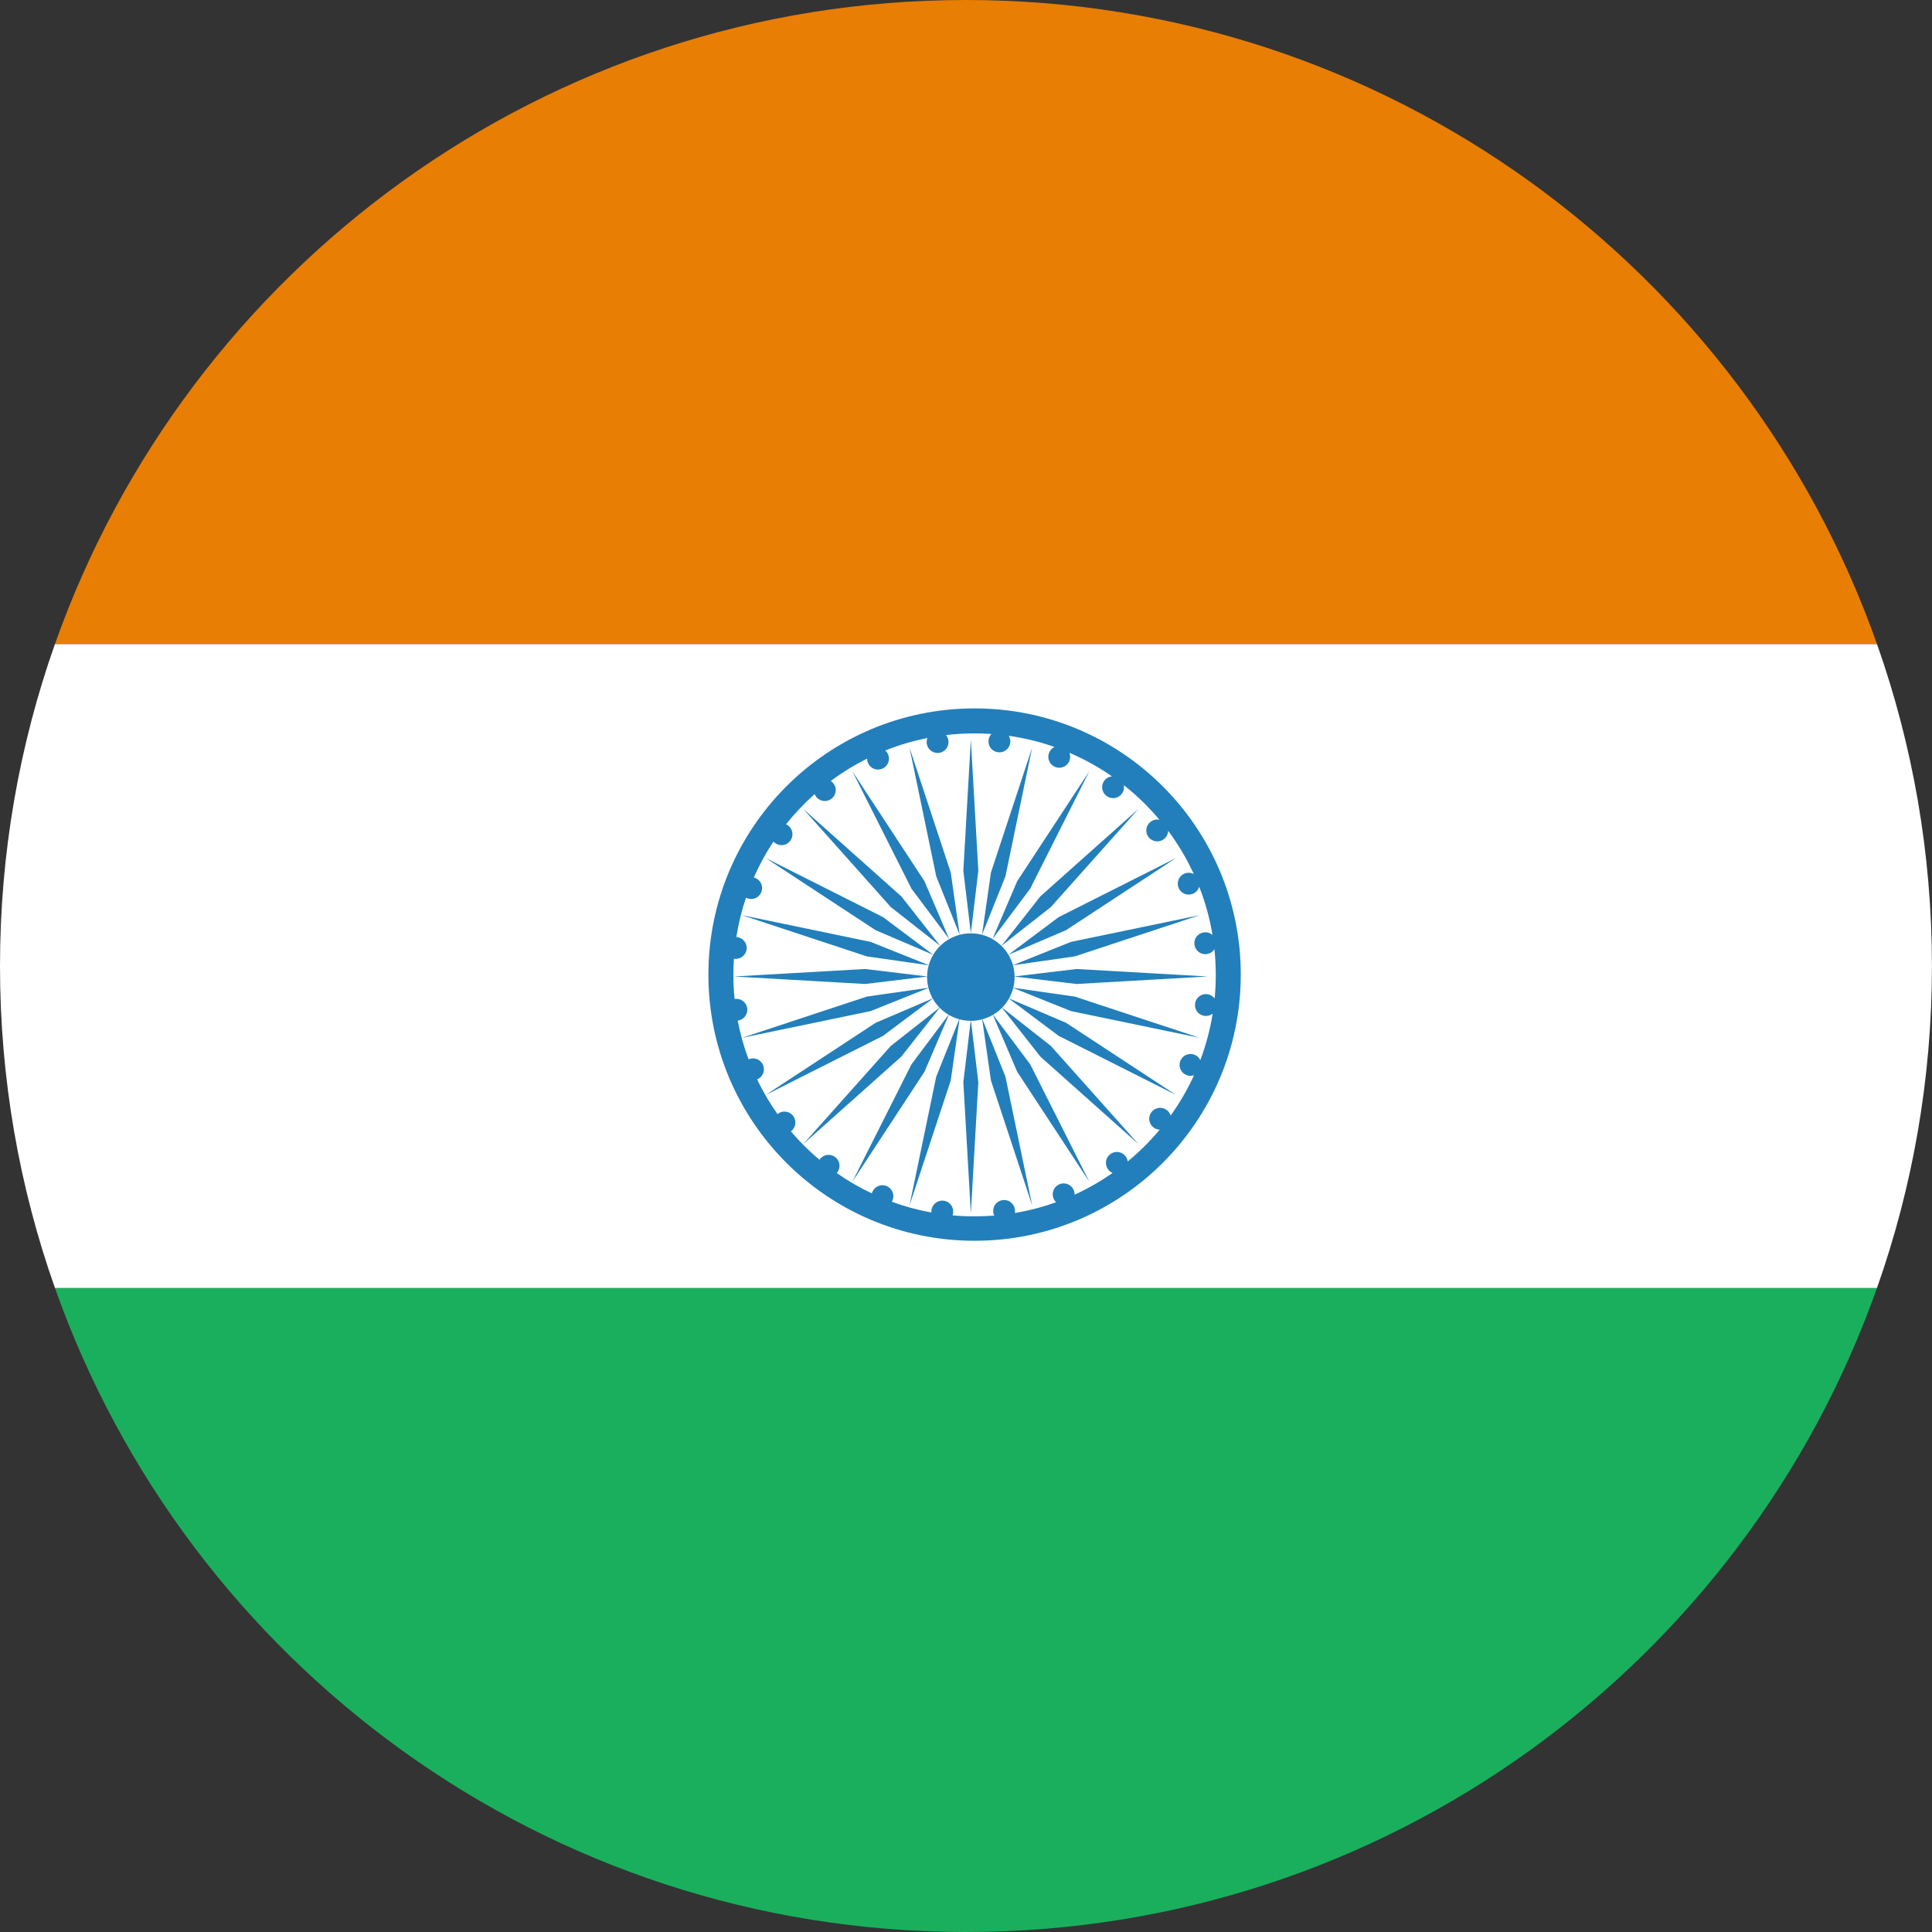
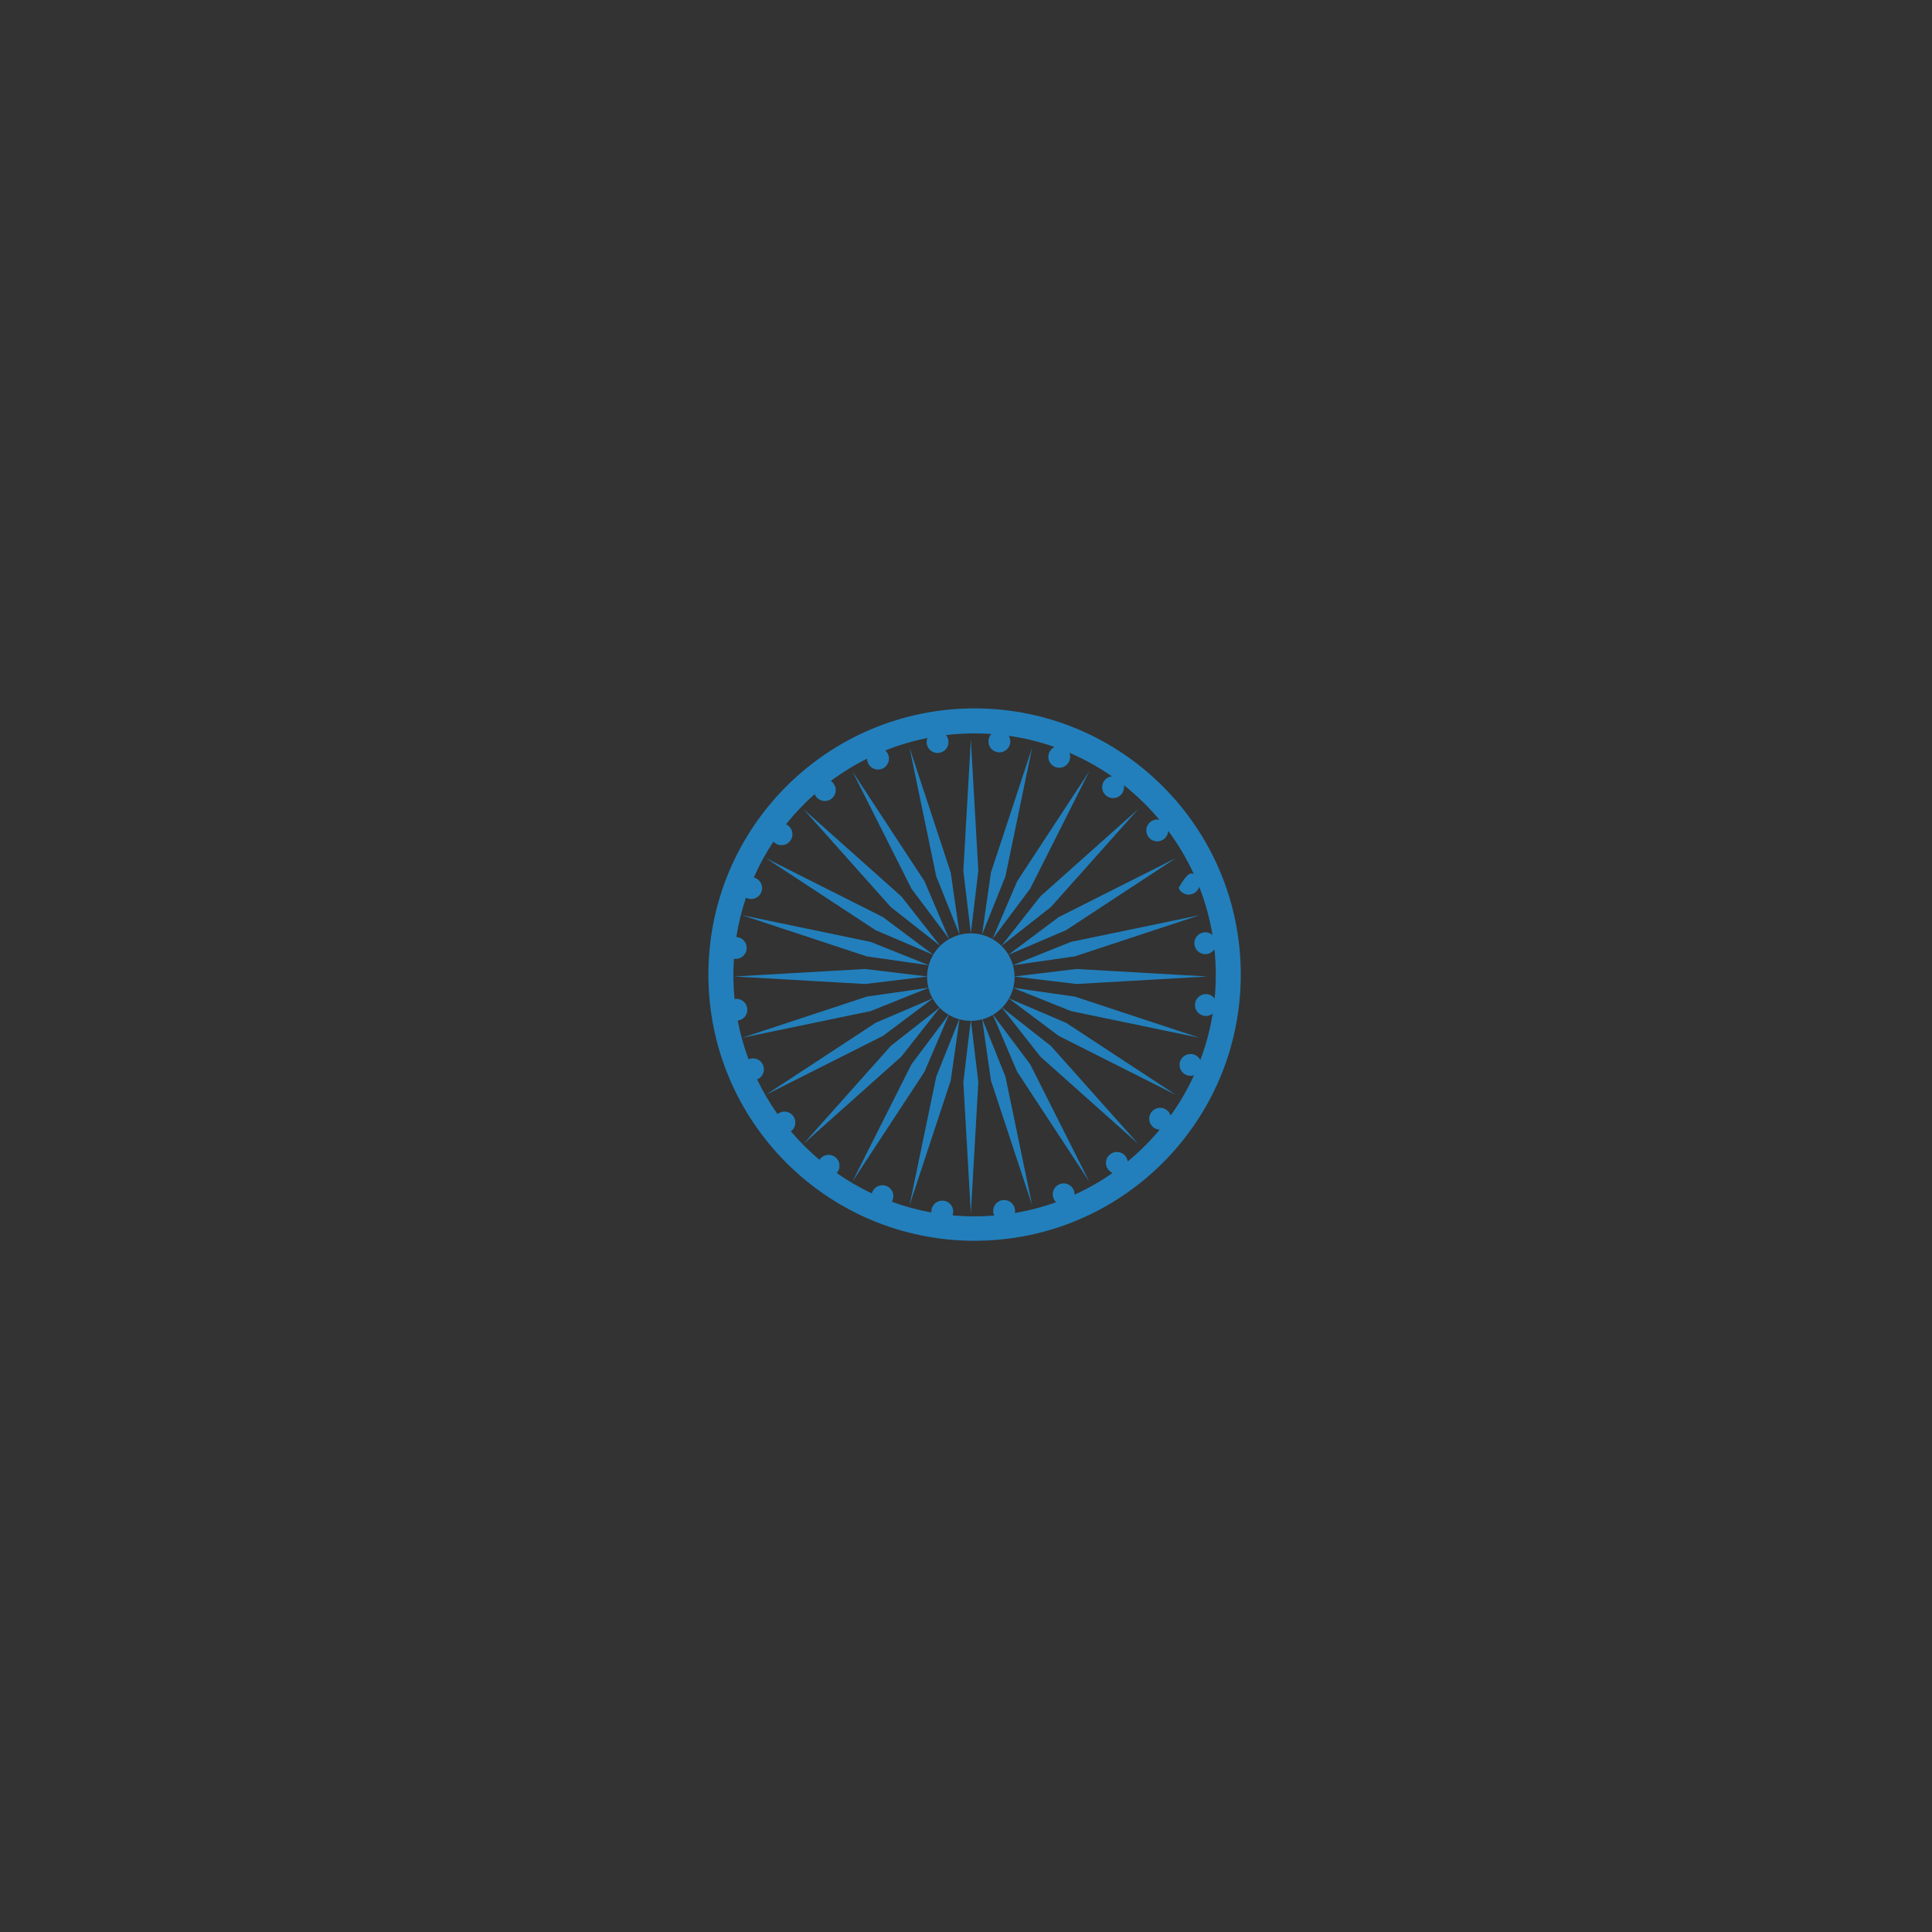
<svg xmlns="http://www.w3.org/2000/svg" width="180px" height="180px" viewBox="0 0 180 180" version="1.1">
  <rect x="0" y="0" width="180" height="180" fill="#333333" stroke="none" />
  <title>india</title>
  <desc>Created with Sketch.</desc>
  <defs />
  <g id="Page-1" stroke="none" stroke-width="1" fill="none" fill-rule="evenodd">
    <g id="flags" transform="translate(-1800, -2610)">
      <g id="india" transform="translate(1800, 2610)">
-         <path d="M174.873,120 L5.121,120 C17.476,154.956 50.812,180 89.997,180 C129.183,180 162.519,154.956 174.873,120 L174.873,120 L174.873,120 Z" id="green" fill="#1AAF5D" />
-         <path d="M5.121,120 L174.873,120 C178.19,110.617 179.994,100.519 179.994,90 C179.994,79.481 178.19,69.383 174.873,60 L5.121,60 C1.805,69.383 0,79.481 0,90 C0,100.519 1.805,110.617 5.121,120 L5.121,120 L5.121,120 Z" id="white" fill="#FFFFFF" />
-         <path d="M5.121,60 L174.873,60 C162.519,25.044 129.183,0 89.997,0 C50.812,0 17.476,25.044 5.121,60 L5.121,60 L5.121,60 Z" id="orange" fill="#E87E04" />
-         <path d="M94.55,113.013 C95.874,112.79 97.158,112.452 98.392,112.009 L98.392,112.009 C98.295,111.916 98.215,111.802 98.16,111.671 C97.94,111.153 98.181,110.555 98.699,110.335 C99.217,110.115 99.815,110.357 100.035,110.875 C100.095,111.016 100.121,111.163 100.116,111.307 C101.361,110.738 102.546,110.059 103.657,109.281 C103.503,109.216 103.363,109.112 103.253,108.971 C102.907,108.527 102.985,107.887 103.429,107.541 C103.872,107.194 104.512,107.273 104.859,107.716 C104.975,107.865 105.043,108.036 105.066,108.211 L105.066,108.211 C106.149,107.318 107.148,106.326 108.048,105.249 L108.048,105.249 C107.847,105.241 107.646,105.174 107.474,105.044 C107.024,104.706 106.935,104.067 107.273,103.618 C107.612,103.168 108.251,103.078 108.7,103.417 C108.88,103.553 109.003,103.737 109.063,103.938 C109.905,102.765 110.637,101.507 111.244,100.179 C111.021,100.255 110.77,100.254 110.534,100.159 C110.013,99.948 109.761,99.355 109.972,98.833 C110.182,98.311 110.776,98.059 111.298,98.27 C111.541,98.368 111.725,98.549 111.832,98.768 L111.832,98.768 C112.353,97.383 112.743,95.934 112.984,94.435 L112.984,94.435 C112.778,94.599 112.508,94.683 112.227,94.648 C111.668,94.58 111.271,94.071 111.34,93.513 C111.408,92.954 111.916,92.557 112.475,92.626 C112.761,92.661 113.005,92.812 113.165,93.025 C113.236,92.302 113.271,91.569 113.271,90.827 C113.271,90.019 113.229,89.221 113.146,88.435 C112.991,88.673 112.738,88.844 112.435,88.887 C111.877,88.965 111.362,88.577 111.284,88.02 C111.206,87.463 111.594,86.948 112.151,86.869 C112.458,86.826 112.751,86.924 112.967,87.114 L112.967,87.114 C112.708,85.553 112.288,84.046 111.726,82.611 L111.726,82.611 C111.644,82.896 111.439,83.143 111.144,83.268 C110.627,83.488 110.028,83.247 109.809,82.729 C109.589,82.211 109.83,81.613 110.348,81.393 C110.642,81.268 110.962,81.292 111.224,81.431 C110.567,80.001 109.764,78.652 108.835,77.404 C108.826,77.695 108.692,77.981 108.444,78.175 C108.001,78.522 107.361,78.443 107.014,78 C106.668,77.556 106.746,76.916 107.19,76.57 C107.435,76.378 107.74,76.316 108.022,76.375 L108.022,76.375 C107.03,75.19 105.918,74.11 104.705,73.152 L104.705,73.152 C104.756,73.424 104.697,73.716 104.518,73.954 C104.179,74.404 103.54,74.493 103.091,74.155 C102.641,73.816 102.552,73.177 102.89,72.728 C103.066,72.494 103.324,72.358 103.594,72.328 C102.358,71.47 101.032,70.733 99.634,70.134 C99.728,70.369 99.735,70.64 99.632,70.894 C99.422,71.415 98.828,71.667 98.306,71.457 C97.784,71.246 97.532,70.652 97.743,70.13 C97.842,69.885 98.026,69.699 98.247,69.593 L98.247,69.593 C96.881,69.113 95.455,68.762 93.984,68.553 L93.984,68.553 C94.097,68.741 94.15,68.967 94.121,69.202 C94.053,69.76 93.545,70.157 92.986,70.089 C92.428,70.02 92.03,69.512 92.099,68.953 C92.126,68.731 92.223,68.534 92.365,68.382 C91.848,68.347 91.326,68.329 90.8,68.329 C89.899,68.329 89.01,68.382 88.136,68.485 C88.253,68.626 88.333,68.799 88.36,68.994 C88.439,69.551 88.05,70.066 87.493,70.144 C86.936,70.222 86.421,69.834 86.343,69.277 C86.317,69.095 86.341,68.918 86.405,68.759 L86.405,68.759 C85.049,69.028 83.737,69.419 82.481,69.921 L82.481,69.921 C82.591,70.018 82.681,70.14 82.742,70.284 C82.962,70.802 82.72,71.4 82.202,71.619 C81.684,71.839 81.086,71.598 80.866,71.08 C80.811,70.95 80.785,70.814 80.785,70.681 C79.595,71.275 78.465,71.972 77.406,72.76 C77.496,72.819 77.578,72.894 77.648,72.984 C77.995,73.427 77.916,74.068 77.473,74.414 C77.029,74.76 76.389,74.682 76.043,74.238 C75.981,74.16 75.933,74.075 75.898,73.987 L75.898,73.987 C74.932,74.844 74.04,75.784 73.233,76.795 L73.233,76.795 C73.301,76.826 73.366,76.864 73.428,76.911 C73.877,77.249 73.967,77.888 73.628,78.337 C73.29,78.787 72.651,78.876 72.201,78.538 C72.149,78.498 72.102,78.455 72.059,78.408 C71.36,79.464 70.748,80.581 70.232,81.752 C70.277,81.763 70.322,81.778 70.367,81.796 C70.889,82.007 71.141,82.6 70.93,83.122 C70.719,83.644 70.125,83.896 69.604,83.685 C69.568,83.671 69.534,83.654 69.501,83.637 L69.501,83.637 C69.103,84.817 68.801,86.041 68.603,87.3 L68.603,87.3 C68.627,87.302 68.651,87.304 68.675,87.307 C69.233,87.375 69.63,87.884 69.562,88.442 C69.493,89 68.985,89.398 68.427,89.329 C68.41,89.327 68.394,89.325 68.378,89.322 C68.345,89.819 68.329,90.321 68.329,90.827 C68.329,91.585 68.366,92.334 68.439,93.072 C68.448,93.07 68.458,93.069 68.467,93.068 C69.024,92.989 69.539,93.378 69.617,93.935 C69.696,94.492 69.308,95.007 68.75,95.085 C68.744,95.086 68.738,95.087 68.731,95.088 L68.731,95.088 C68.969,96.329 69.308,97.534 69.741,98.693 L69.741,98.693 C69.746,98.691 69.751,98.689 69.757,98.686 C70.275,98.467 70.873,98.708 71.093,99.226 C71.313,99.744 71.071,100.342 70.553,100.562 C70.548,100.564 70.543,100.566 70.538,100.568 C71.082,101.7 71.718,102.779 72.436,103.797 C72.443,103.791 72.45,103.785 72.457,103.78 C72.901,103.433 73.541,103.512 73.887,103.955 C74.234,104.399 74.155,105.039 73.712,105.385 C73.703,105.392 73.694,105.399 73.684,105.406 L73.684,105.406 C74.497,106.361 75.387,107.247 76.346,108.054 L76.346,108.054 C76.358,108.036 76.371,108.018 76.384,108 C76.722,107.551 77.361,107.461 77.811,107.8 C78.26,108.139 78.35,108.777 78.011,109.227 C77.994,109.249 77.976,109.271 77.958,109.292 C78.988,110.011 80.081,110.646 81.227,111.187 C81.238,111.145 81.252,111.103 81.269,111.061 C81.48,110.54 82.074,110.287 82.595,110.498 C83.117,110.709 83.369,111.303 83.158,111.824 C83.138,111.874 83.115,111.921 83.088,111.965 L83.088,111.965 C84.274,112.399 85.506,112.736 86.776,112.965 L86.776,112.965 C86.77,112.893 86.771,112.819 86.781,112.744 C86.855,112.187 87.366,111.794 87.924,111.867 C88.482,111.941 88.875,112.453 88.801,113.01 C88.791,113.088 88.772,113.162 88.746,113.232 C89.423,113.294 90.108,113.325 90.8,113.325 C90.8,113.325 78.389,113.325 90.8,113.325 C91.415,113.325 92.024,113.3 92.627,113.252 C92.585,113.162 92.556,113.065 92.541,112.961 C92.463,112.404 92.851,111.889 93.408,111.811 C93.965,111.732 94.48,112.121 94.559,112.678 C94.575,112.792 94.571,112.905 94.55,113.013 L94.55,113.013 Z M91.531,94.963 C91.875,94.869 92.201,94.73 92.503,94.554 L92.503,94.554 L94.77,99.856 L101.488,110.094 L95.98,99.158 L92.523,94.543 C92.827,94.363 93.106,94.144 93.353,93.894 L96.921,98.436 L106.06,106.586 L97.909,97.448 L93.367,93.879 L93.367,93.879 C93.612,93.628 93.826,93.345 94,93.037 L94,93.037 L98.631,96.507 L109.568,102.015 L99.329,95.297 L94.009,93.021 C94.179,92.717 94.311,92.389 94.4,92.043 L99.783,94.201 L111.773,96.691 L100.145,92.852 L94.403,92.029 L94.403,92.029 C94.483,91.71 94.526,91.376 94.526,91.033 C94.526,91.016 94.526,91 94.526,90.983 L94.526,90.983 L100.3,91.676 L112.525,90.977 L100.3,90.279 L94.525,90.972 C94.52,90.611 94.468,90.262 94.375,89.93 L100.145,89.103 L111.773,85.264 L99.783,87.754 L94.373,89.922 C94.276,89.58 94.135,89.255 93.957,88.956 L93.957,88.956 L99.329,86.658 L109.568,79.94 L98.631,85.448 L93.955,88.951 C93.774,88.648 93.556,88.37 93.305,88.124 L97.909,84.507 L106.06,75.369 L96.921,83.519 L93.304,88.123 L93.304,88.123 C93.053,87.878 92.771,87.664 92.465,87.489 L92.464,87.49 L95.98,82.797 L101.488,71.86 L94.77,82.099 L92.465,87.489 C91.871,87.151 91.183,86.958 90.451,86.958 C89.718,86.958 89.031,87.151 88.437,87.489 L84.921,82.797 L79.414,71.86 L86.131,82.099 L88.437,87.49 L88.437,87.489 C88.13,87.664 87.848,87.878 87.598,88.123 L87.598,88.123 L83.98,83.519 L74.842,75.369 L82.992,84.507 L87.596,88.124 C87.346,88.37 87.127,88.648 86.947,88.951 L82.271,85.448 L71.334,79.94 L81.572,86.658 L86.944,88.956 L86.944,88.956 C86.766,89.255 86.626,89.58 86.529,89.922 L86.529,89.922 L81.118,87.754 L69.129,85.264 L80.757,89.103 L86.527,89.93 C86.433,90.262 86.381,90.611 86.376,90.972 L80.602,90.279 L68.376,90.977 L80.602,91.676 L86.376,90.983 L86.376,90.983 C86.376,91 86.376,91.016 86.376,91.033 C86.376,91.376 86.418,91.71 86.498,92.029 L86.498,92.029 L80.757,92.852 L69.129,96.691 L81.118,94.201 L86.502,92.043 C86.59,92.389 86.722,92.717 86.893,93.021 L81.572,95.297 L71.334,102.015 L82.271,96.507 L86.902,93.037 L86.902,93.037 C87.076,93.345 87.289,93.628 87.534,93.879 L87.534,93.879 L82.992,97.448 L74.842,106.586 L83.98,98.436 L87.549,93.894 C87.796,94.144 88.075,94.363 88.379,94.543 L84.921,99.158 L79.414,110.094 L86.131,99.856 L88.399,94.554 L88.399,94.554 C88.7,94.73 89.026,94.869 89.37,94.963 L89.37,94.963 L87.227,100.31 L84.737,112.3 L88.576,100.672 L89.394,94.97 C89.727,95.059 90.077,95.107 90.438,95.108 L90.438,95.108 C90.262,95.108 88.299,95.108 90.451,95.108 C90.455,95.108 90.459,95.108 90.463,95.108 L91.149,100.826 L90.451,113.052 L89.752,100.826 L90.438,95.108 L90.463,95.108 C90.824,95.107 91.174,95.059 91.508,94.97 L92.325,100.672 L96.164,112.3 L93.675,100.31 L91.531,94.963 L91.531,94.963 Z M90.8,115.6 C104.497,115.6 115.6,104.497 115.6,90.8 C115.6,77.103 104.497,66 90.8,66 C77.103,66 66,77.103 66,90.8 C66,104.497 77.103,115.6 90.8,115.6 C90.8,115.6 77.103,115.6 90.8,115.6 L90.8,115.6 Z M84.737,69.655 L87.227,81.645 L89.408,87.087 L88.576,81.283 L84.737,69.655 L84.737,69.655 Z M90.451,68.903 L89.752,81.128 L90.451,86.95 L91.149,81.128 L90.451,68.903 L90.451,68.903 Z M96.164,69.655 L92.325,81.283 L91.493,87.087 L93.675,81.645 L96.164,69.655 L96.164,69.655 Z" id="emblem" fill="#227FBB" />
+         <path d="M94.55,113.013 C95.874,112.79 97.158,112.452 98.392,112.009 L98.392,112.009 C98.295,111.916 98.215,111.802 98.16,111.671 C97.94,111.153 98.181,110.555 98.699,110.335 C99.217,110.115 99.815,110.357 100.035,110.875 C100.095,111.016 100.121,111.163 100.116,111.307 C101.361,110.738 102.546,110.059 103.657,109.281 C103.503,109.216 103.363,109.112 103.253,108.971 C102.907,108.527 102.985,107.887 103.429,107.541 C103.872,107.194 104.512,107.273 104.859,107.716 C104.975,107.865 105.043,108.036 105.066,108.211 L105.066,108.211 C106.149,107.318 107.148,106.326 108.048,105.249 L108.048,105.249 C107.847,105.241 107.646,105.174 107.474,105.044 C107.024,104.706 106.935,104.067 107.273,103.618 C107.612,103.168 108.251,103.078 108.7,103.417 C108.88,103.553 109.003,103.737 109.063,103.938 C109.905,102.765 110.637,101.507 111.244,100.179 C111.021,100.255 110.77,100.254 110.534,100.159 C110.013,99.948 109.761,99.355 109.972,98.833 C110.182,98.311 110.776,98.059 111.298,98.27 C111.541,98.368 111.725,98.549 111.832,98.768 L111.832,98.768 C112.353,97.383 112.743,95.934 112.984,94.435 L112.984,94.435 C112.778,94.599 112.508,94.683 112.227,94.648 C111.668,94.58 111.271,94.071 111.34,93.513 C111.408,92.954 111.916,92.557 112.475,92.626 C112.761,92.661 113.005,92.812 113.165,93.025 C113.236,92.302 113.271,91.569 113.271,90.827 C113.271,90.019 113.229,89.221 113.146,88.435 C112.991,88.673 112.738,88.844 112.435,88.887 C111.877,88.965 111.362,88.577 111.284,88.02 C111.206,87.463 111.594,86.948 112.151,86.869 C112.458,86.826 112.751,86.924 112.967,87.114 L112.967,87.114 C112.708,85.553 112.288,84.046 111.726,82.611 L111.726,82.611 C111.644,82.896 111.439,83.143 111.144,83.268 C110.627,83.488 110.028,83.247 109.809,82.729 C110.642,81.268 110.962,81.292 111.224,81.431 C110.567,80.001 109.764,78.652 108.835,77.404 C108.826,77.695 108.692,77.981 108.444,78.175 C108.001,78.522 107.361,78.443 107.014,78 C106.668,77.556 106.746,76.916 107.19,76.57 C107.435,76.378 107.74,76.316 108.022,76.375 L108.022,76.375 C107.03,75.19 105.918,74.11 104.705,73.152 L104.705,73.152 C104.756,73.424 104.697,73.716 104.518,73.954 C104.179,74.404 103.54,74.493 103.091,74.155 C102.641,73.816 102.552,73.177 102.89,72.728 C103.066,72.494 103.324,72.358 103.594,72.328 C102.358,71.47 101.032,70.733 99.634,70.134 C99.728,70.369 99.735,70.64 99.632,70.894 C99.422,71.415 98.828,71.667 98.306,71.457 C97.784,71.246 97.532,70.652 97.743,70.13 C97.842,69.885 98.026,69.699 98.247,69.593 L98.247,69.593 C96.881,69.113 95.455,68.762 93.984,68.553 L93.984,68.553 C94.097,68.741 94.15,68.967 94.121,69.202 C94.053,69.76 93.545,70.157 92.986,70.089 C92.428,70.02 92.03,69.512 92.099,68.953 C92.126,68.731 92.223,68.534 92.365,68.382 C91.848,68.347 91.326,68.329 90.8,68.329 C89.899,68.329 89.01,68.382 88.136,68.485 C88.253,68.626 88.333,68.799 88.36,68.994 C88.439,69.551 88.05,70.066 87.493,70.144 C86.936,70.222 86.421,69.834 86.343,69.277 C86.317,69.095 86.341,68.918 86.405,68.759 L86.405,68.759 C85.049,69.028 83.737,69.419 82.481,69.921 L82.481,69.921 C82.591,70.018 82.681,70.14 82.742,70.284 C82.962,70.802 82.72,71.4 82.202,71.619 C81.684,71.839 81.086,71.598 80.866,71.08 C80.811,70.95 80.785,70.814 80.785,70.681 C79.595,71.275 78.465,71.972 77.406,72.76 C77.496,72.819 77.578,72.894 77.648,72.984 C77.995,73.427 77.916,74.068 77.473,74.414 C77.029,74.76 76.389,74.682 76.043,74.238 C75.981,74.16 75.933,74.075 75.898,73.987 L75.898,73.987 C74.932,74.844 74.04,75.784 73.233,76.795 L73.233,76.795 C73.301,76.826 73.366,76.864 73.428,76.911 C73.877,77.249 73.967,77.888 73.628,78.337 C73.29,78.787 72.651,78.876 72.201,78.538 C72.149,78.498 72.102,78.455 72.059,78.408 C71.36,79.464 70.748,80.581 70.232,81.752 C70.277,81.763 70.322,81.778 70.367,81.796 C70.889,82.007 71.141,82.6 70.93,83.122 C70.719,83.644 70.125,83.896 69.604,83.685 C69.568,83.671 69.534,83.654 69.501,83.637 L69.501,83.637 C69.103,84.817 68.801,86.041 68.603,87.3 L68.603,87.3 C68.627,87.302 68.651,87.304 68.675,87.307 C69.233,87.375 69.63,87.884 69.562,88.442 C69.493,89 68.985,89.398 68.427,89.329 C68.41,89.327 68.394,89.325 68.378,89.322 C68.345,89.819 68.329,90.321 68.329,90.827 C68.329,91.585 68.366,92.334 68.439,93.072 C68.448,93.07 68.458,93.069 68.467,93.068 C69.024,92.989 69.539,93.378 69.617,93.935 C69.696,94.492 69.308,95.007 68.75,95.085 C68.744,95.086 68.738,95.087 68.731,95.088 L68.731,95.088 C68.969,96.329 69.308,97.534 69.741,98.693 L69.741,98.693 C69.746,98.691 69.751,98.689 69.757,98.686 C70.275,98.467 70.873,98.708 71.093,99.226 C71.313,99.744 71.071,100.342 70.553,100.562 C70.548,100.564 70.543,100.566 70.538,100.568 C71.082,101.7 71.718,102.779 72.436,103.797 C72.443,103.791 72.45,103.785 72.457,103.78 C72.901,103.433 73.541,103.512 73.887,103.955 C74.234,104.399 74.155,105.039 73.712,105.385 C73.703,105.392 73.694,105.399 73.684,105.406 L73.684,105.406 C74.497,106.361 75.387,107.247 76.346,108.054 L76.346,108.054 C76.358,108.036 76.371,108.018 76.384,108 C76.722,107.551 77.361,107.461 77.811,107.8 C78.26,108.139 78.35,108.777 78.011,109.227 C77.994,109.249 77.976,109.271 77.958,109.292 C78.988,110.011 80.081,110.646 81.227,111.187 C81.238,111.145 81.252,111.103 81.269,111.061 C81.48,110.54 82.074,110.287 82.595,110.498 C83.117,110.709 83.369,111.303 83.158,111.824 C83.138,111.874 83.115,111.921 83.088,111.965 L83.088,111.965 C84.274,112.399 85.506,112.736 86.776,112.965 L86.776,112.965 C86.77,112.893 86.771,112.819 86.781,112.744 C86.855,112.187 87.366,111.794 87.924,111.867 C88.482,111.941 88.875,112.453 88.801,113.01 C88.791,113.088 88.772,113.162 88.746,113.232 C89.423,113.294 90.108,113.325 90.8,113.325 C90.8,113.325 78.389,113.325 90.8,113.325 C91.415,113.325 92.024,113.3 92.627,113.252 C92.585,113.162 92.556,113.065 92.541,112.961 C92.463,112.404 92.851,111.889 93.408,111.811 C93.965,111.732 94.48,112.121 94.559,112.678 C94.575,112.792 94.571,112.905 94.55,113.013 L94.55,113.013 Z M91.531,94.963 C91.875,94.869 92.201,94.73 92.503,94.554 L92.503,94.554 L94.77,99.856 L101.488,110.094 L95.98,99.158 L92.523,94.543 C92.827,94.363 93.106,94.144 93.353,93.894 L96.921,98.436 L106.06,106.586 L97.909,97.448 L93.367,93.879 L93.367,93.879 C93.612,93.628 93.826,93.345 94,93.037 L94,93.037 L98.631,96.507 L109.568,102.015 L99.329,95.297 L94.009,93.021 C94.179,92.717 94.311,92.389 94.4,92.043 L99.783,94.201 L111.773,96.691 L100.145,92.852 L94.403,92.029 L94.403,92.029 C94.483,91.71 94.526,91.376 94.526,91.033 C94.526,91.016 94.526,91 94.526,90.983 L94.526,90.983 L100.3,91.676 L112.525,90.977 L100.3,90.279 L94.525,90.972 C94.52,90.611 94.468,90.262 94.375,89.93 L100.145,89.103 L111.773,85.264 L99.783,87.754 L94.373,89.922 C94.276,89.58 94.135,89.255 93.957,88.956 L93.957,88.956 L99.329,86.658 L109.568,79.94 L98.631,85.448 L93.955,88.951 C93.774,88.648 93.556,88.37 93.305,88.124 L97.909,84.507 L106.06,75.369 L96.921,83.519 L93.304,88.123 L93.304,88.123 C93.053,87.878 92.771,87.664 92.465,87.489 L92.464,87.49 L95.98,82.797 L101.488,71.86 L94.77,82.099 L92.465,87.489 C91.871,87.151 91.183,86.958 90.451,86.958 C89.718,86.958 89.031,87.151 88.437,87.489 L84.921,82.797 L79.414,71.86 L86.131,82.099 L88.437,87.49 L88.437,87.489 C88.13,87.664 87.848,87.878 87.598,88.123 L87.598,88.123 L83.98,83.519 L74.842,75.369 L82.992,84.507 L87.596,88.124 C87.346,88.37 87.127,88.648 86.947,88.951 L82.271,85.448 L71.334,79.94 L81.572,86.658 L86.944,88.956 L86.944,88.956 C86.766,89.255 86.626,89.58 86.529,89.922 L86.529,89.922 L81.118,87.754 L69.129,85.264 L80.757,89.103 L86.527,89.93 C86.433,90.262 86.381,90.611 86.376,90.972 L80.602,90.279 L68.376,90.977 L80.602,91.676 L86.376,90.983 L86.376,90.983 C86.376,91 86.376,91.016 86.376,91.033 C86.376,91.376 86.418,91.71 86.498,92.029 L86.498,92.029 L80.757,92.852 L69.129,96.691 L81.118,94.201 L86.502,92.043 C86.59,92.389 86.722,92.717 86.893,93.021 L81.572,95.297 L71.334,102.015 L82.271,96.507 L86.902,93.037 L86.902,93.037 C87.076,93.345 87.289,93.628 87.534,93.879 L87.534,93.879 L82.992,97.448 L74.842,106.586 L83.98,98.436 L87.549,93.894 C87.796,94.144 88.075,94.363 88.379,94.543 L84.921,99.158 L79.414,110.094 L86.131,99.856 L88.399,94.554 L88.399,94.554 C88.7,94.73 89.026,94.869 89.37,94.963 L89.37,94.963 L87.227,100.31 L84.737,112.3 L88.576,100.672 L89.394,94.97 C89.727,95.059 90.077,95.107 90.438,95.108 L90.438,95.108 C90.262,95.108 88.299,95.108 90.451,95.108 C90.455,95.108 90.459,95.108 90.463,95.108 L91.149,100.826 L90.451,113.052 L89.752,100.826 L90.438,95.108 L90.463,95.108 C90.824,95.107 91.174,95.059 91.508,94.97 L92.325,100.672 L96.164,112.3 L93.675,100.31 L91.531,94.963 L91.531,94.963 Z M90.8,115.6 C104.497,115.6 115.6,104.497 115.6,90.8 C115.6,77.103 104.497,66 90.8,66 C77.103,66 66,77.103 66,90.8 C66,104.497 77.103,115.6 90.8,115.6 C90.8,115.6 77.103,115.6 90.8,115.6 L90.8,115.6 Z M84.737,69.655 L87.227,81.645 L89.408,87.087 L88.576,81.283 L84.737,69.655 L84.737,69.655 Z M90.451,68.903 L89.752,81.128 L90.451,86.95 L91.149,81.128 L90.451,68.903 L90.451,68.903 Z M96.164,69.655 L92.325,81.283 L91.493,87.087 L93.675,81.645 L96.164,69.655 L96.164,69.655 Z" id="emblem" fill="#227FBB" />
      </g>
    </g>
  </g>
</svg>